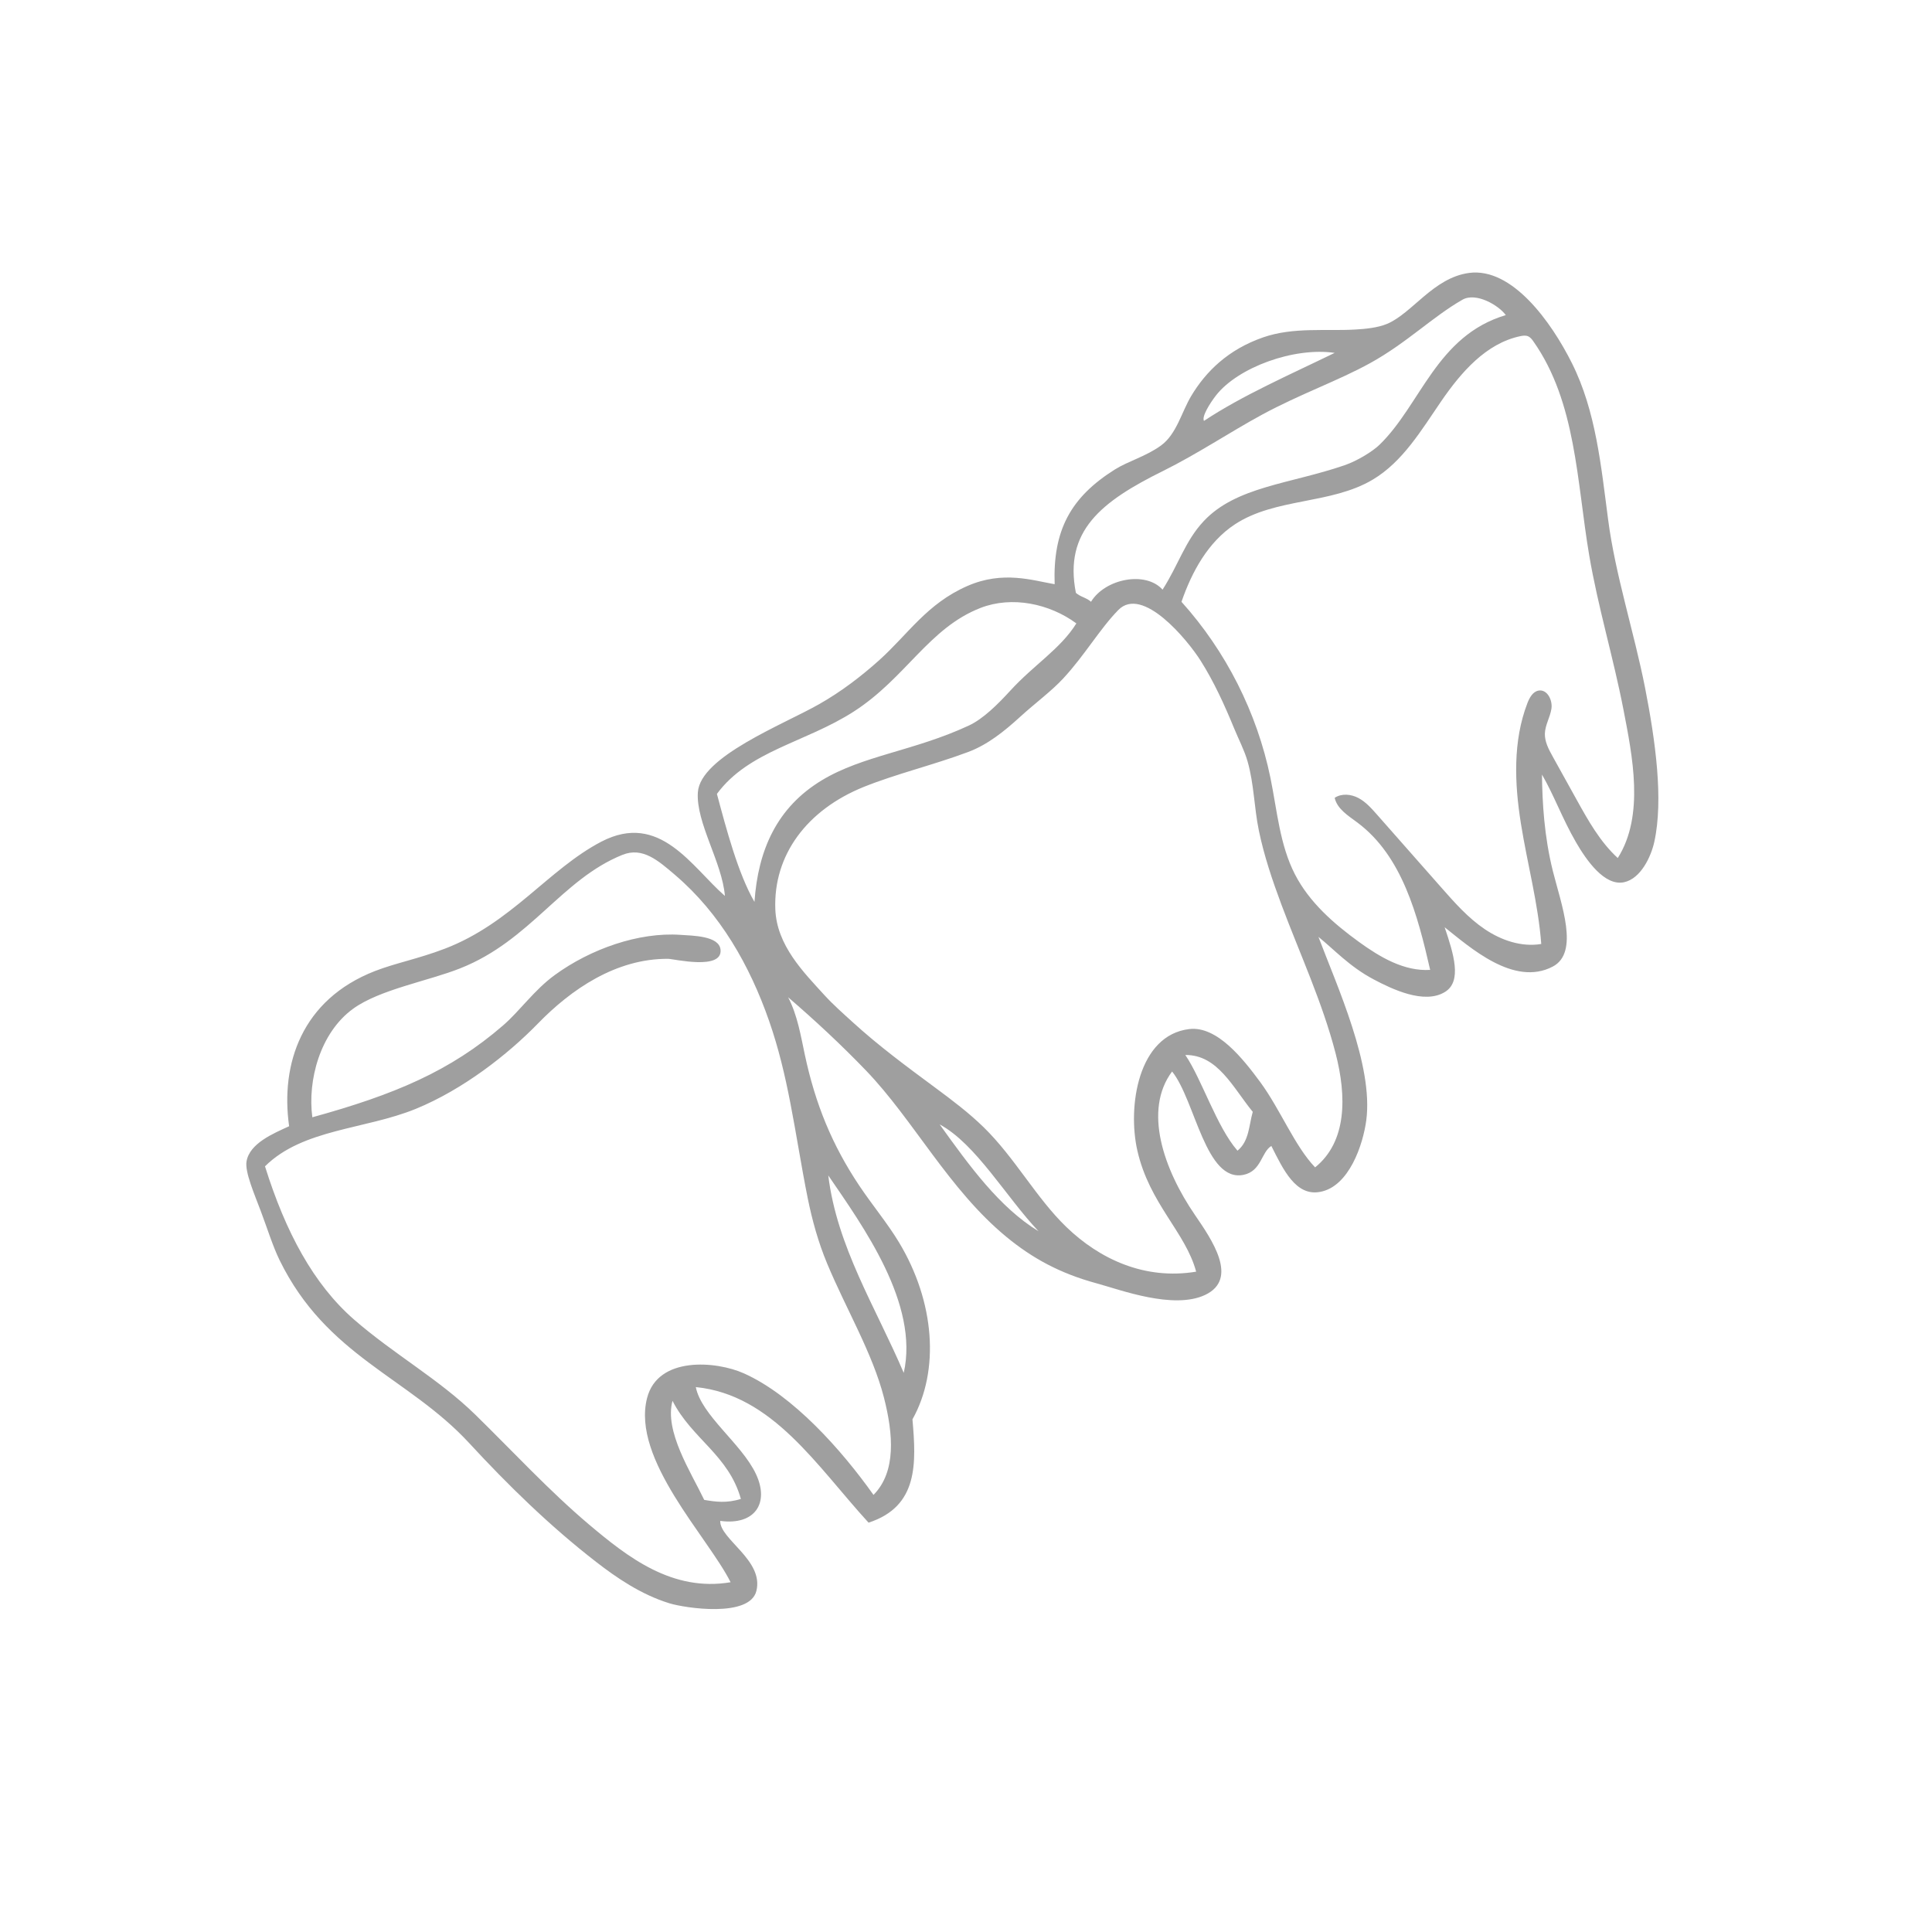
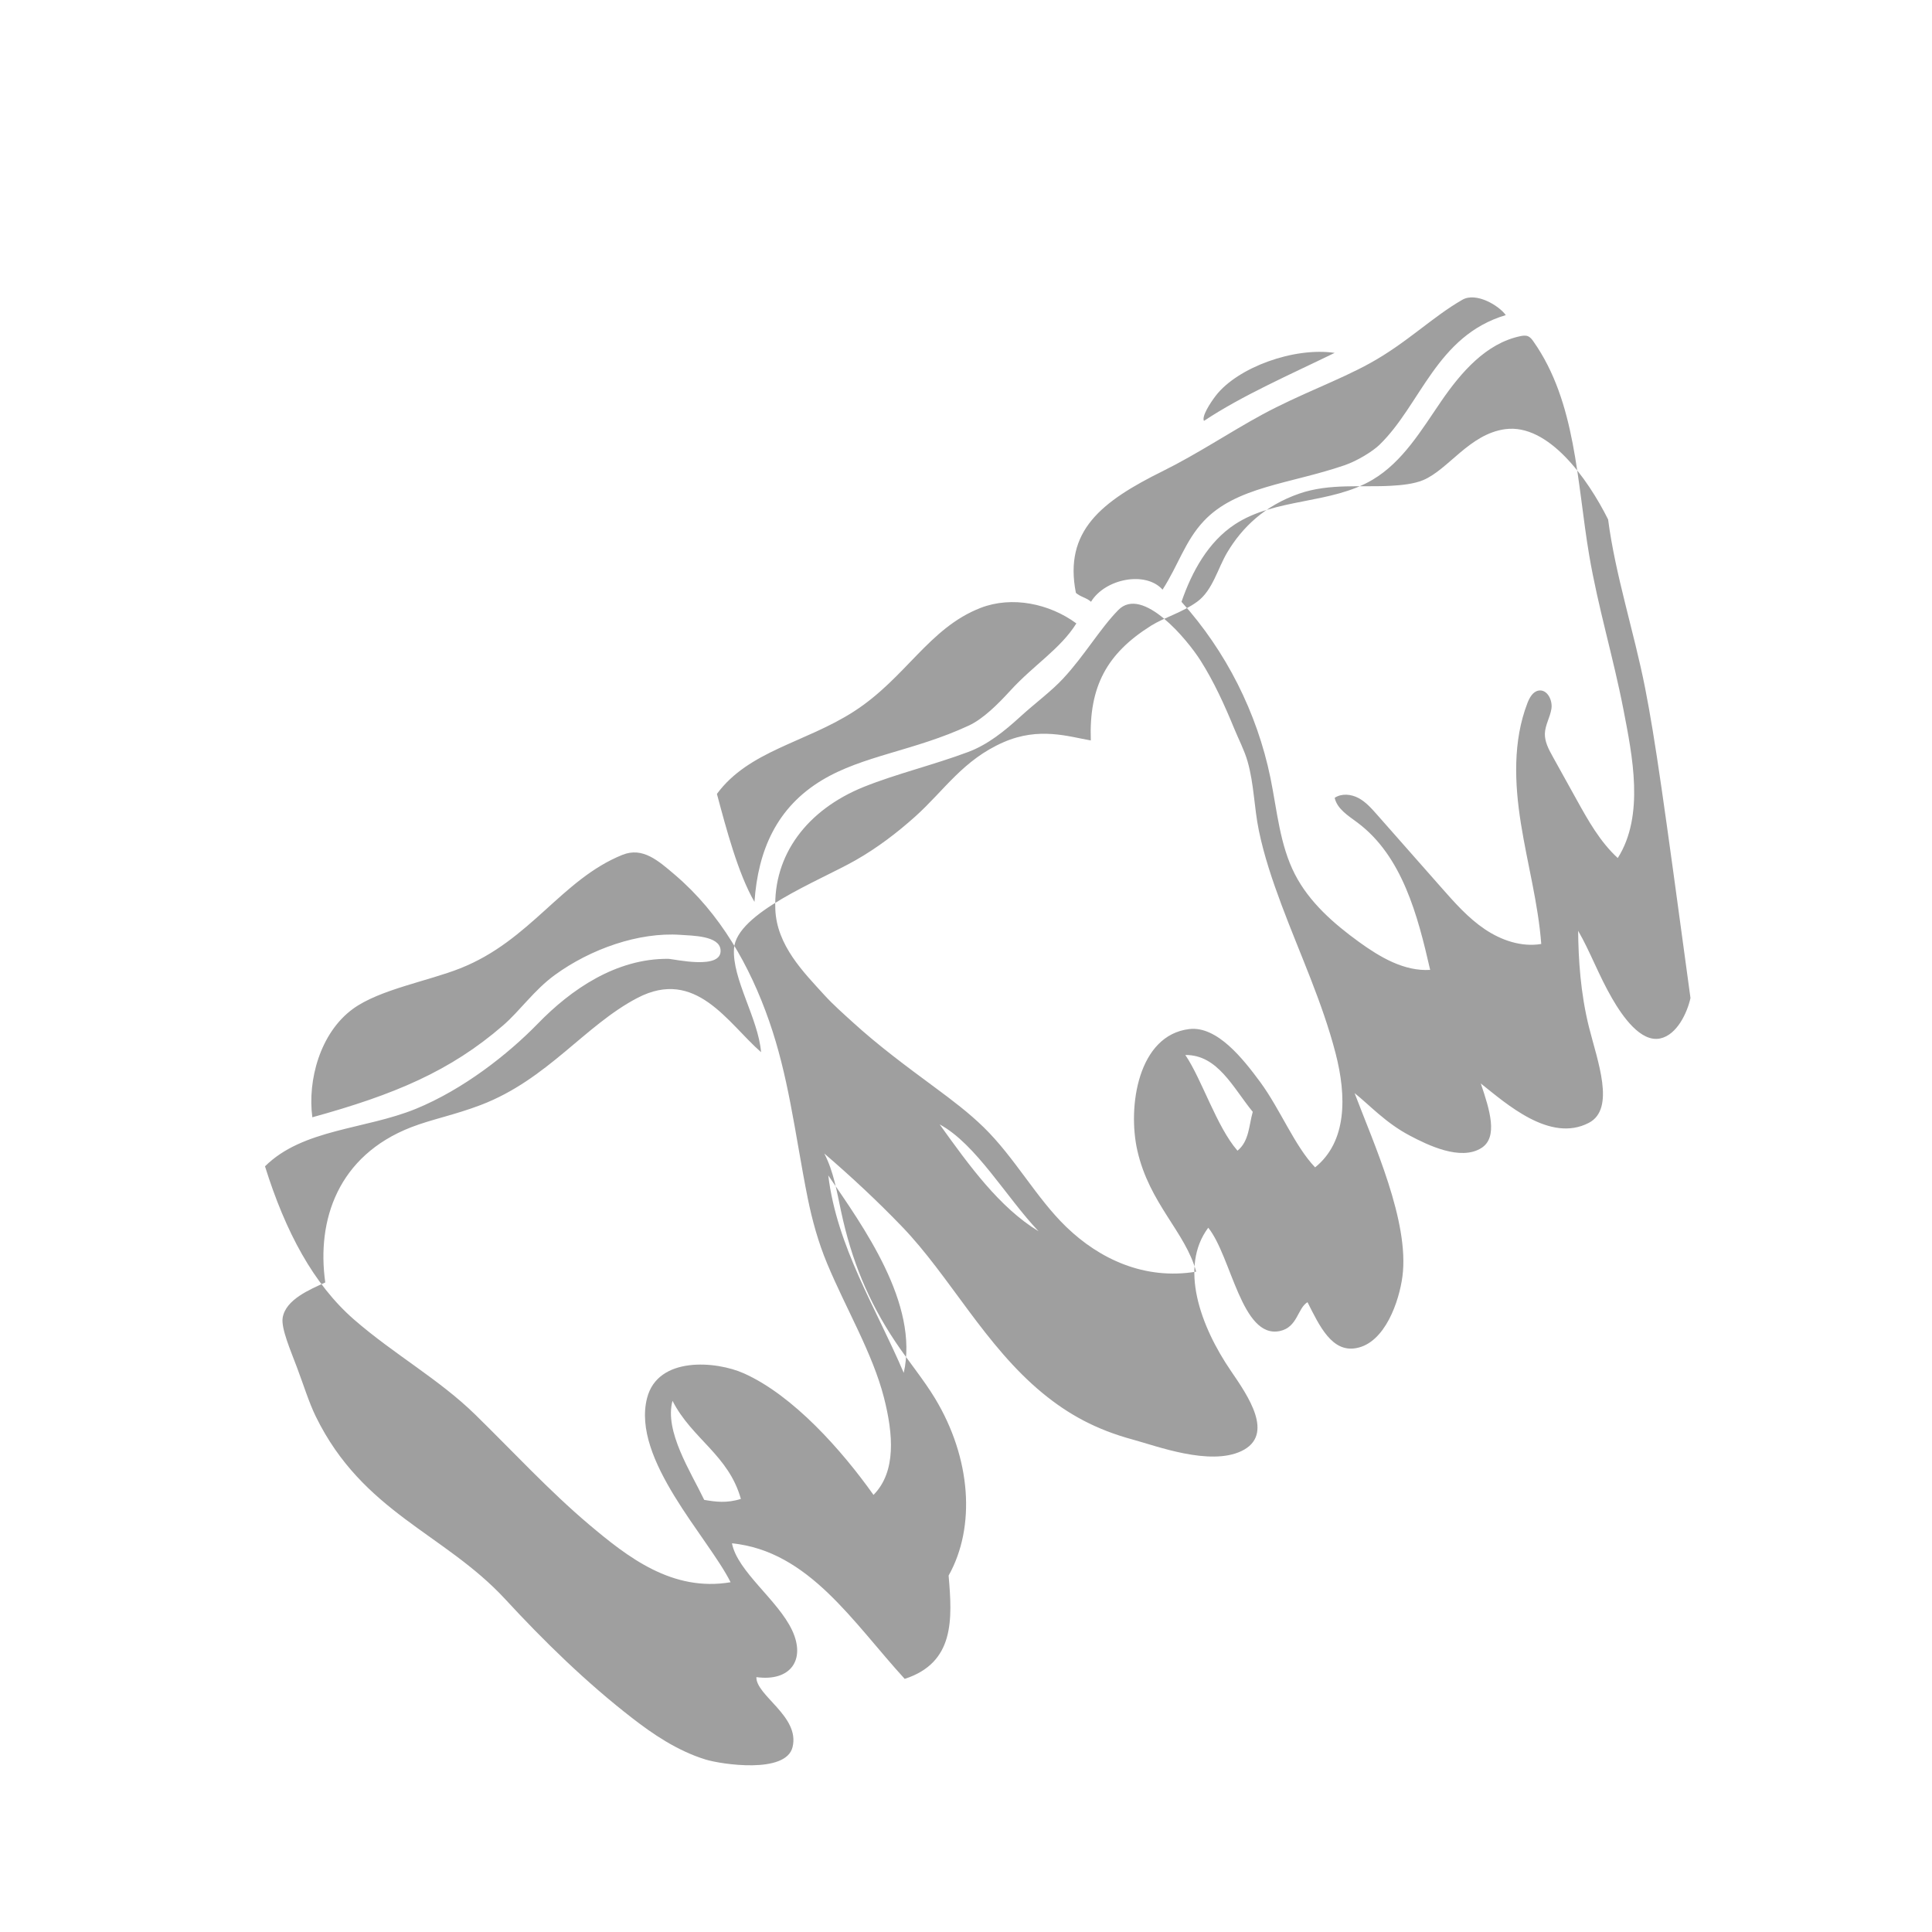
<svg xmlns="http://www.w3.org/2000/svg" version="1.1" id="Layer_1" x="0px" y="0px" viewBox="0 0 800 800" style="enable-background:new 0 0 800 800;" xml:space="preserve">
  <style type="text/css">
	.st0{fill-rule:evenodd;clip-rule:evenodd;fill:#6D6E71;}
	.st1{fill-rule:evenodd;clip-rule:evenodd;fill:#9F9F9F;}
	.st2{fill:#9F9F9F;}
</style>
-   <path class="st1" d="M681.18,284.76c-4.62-23.34-12.31-46.71-15.3-69.67c-2.91-22.08-5.03-44.82-14.97-64.69  c-8.59-17.19-24.8-39.73-42.57-37.39c-14.84,2-23.52,16.71-34.04,21.12c-3.8,1.58-8.98,2.1-13.26,2.33  c-12.03,0.69-25.48-1.08-37.89,3.2c-14.67,5.06-23.86,14.25-29.85,24.23c-4,6.62-6.08,15.85-12.51,20.55  c-6.18,4.52-13.52,6.45-19.14,9.96c-18.38,11.54-25.72,25.25-24.94,47.51c-9.17-1.58-21.39-5.71-36.11,0.72  c-16.82,7.35-24.49,19.92-36.66,30.85c-7.18,6.42-15.45,12.83-24.8,18.13c-14.96,8.5-49.12,21.66-50.17,36.44  c-0.86,12.55,10.04,28.95,11.2,42.94c-13.73-11.95-26.95-35.1-51.18-22.47c-21.78,11.35-37.25,33.78-64.84,44.33  c-10.98,4.19-20.29,5.9-28.92,9.25c-30.23,11.78-39.17,38.4-35.51,64.25c-6.51,2.99-16.37,7.05-17.64,14.59  c-0.75,4.36,3.38,13.8,5.86,20.43c2.7,7.15,4.98,14.59,7.84,20.45c19.49,39.82,53.13,48.33,78.38,75.6  c16,17.34,33.47,34.47,52.77,49.4c8.06,6.24,18.35,13.42,30.32,17.09c6.39,1.95,33.22,6.07,35.96-5.16  c3.14-12.7-15.19-21.36-14.98-28.98c14.21,1.94,20.51-7.24,14.8-19.39c-5.89-12.56-22.64-24.32-24.91-36.02  c31.85,3.22,50.11,32.75,71.53,56.14c20.67-6.72,19.76-24.56,18.18-42.78c11.3-20.14,9.34-48.61-5.65-73.41  c-4.73-7.82-11.13-15.5-16.42-23.43c-11.23-16.82-18.13-33.7-22.47-54.01c-1.73-8.09-3.08-16.48-6.93-23.91  c11.17,9.59,22.1,19.79,32.22,30.31c19.66,20.43,34.33,49.29,58.15,68.9c10.71,8.81,22.1,15.1,37.42,19.25  c9.86,2.68,31.72,10.96,44.87,4.78c14.1-6.67,2.66-23.05-4.21-33.1c-12.94-18.89-21.49-43.33-9.47-59.42  c9.6,11.92,13.83,46.12,29.65,42.78c7.36-1.56,7.3-9.45,11.45-11.94c5.01,9.97,10.16,20.87,20.15,19.02  c12.07-2.18,17.83-19.64,19.16-29.68c2.98-22.69-12.02-55.29-19.81-75.91c6.2,4.94,12.87,12.33,22.82,17.57  c7.33,3.88,21.04,10.64,29.69,5.15c6.98-4.44,3.49-15.67-0.25-26.71c10.49,8.29,28.66,24.7,44.74,16.29  c11.14-5.8,3.54-25.72,0.07-39.55c-3.6-14.44-4.38-28.37-4.51-39.97c4.94,8.48,8.45,18.3,14.07,28c4.3,7.44,11.86,18.35,19.96,16.57  c6.91-1.51,11.15-10.62,12.49-16.73C688.84,331.07,685.51,306.9,681.18,284.76z M503.48,163.78c9.06-11.64,32.28-20.14,49.18-17.66  c-18.65,9.08-38.29,17.65-54.12,28.16C497.51,172.49,501.03,166.96,503.48,163.78z M481.61,195.01  c14.17-7.02,27.92-16.23,40.99-23.31c15.76-8.54,31.69-14.11,44.8-21.37c15.16-8.38,25.74-19.11,38.14-26.21  c5.7-3.27,15.14,2.39,17.97,6.36c-28.68,8.53-35.17,37.12-52.3,53.7c-2.81,2.72-9.11,6.63-14.48,8.48  c-22.53,7.73-44.86,8.8-58.28,23.11c-7.74,8.23-10.54,18.26-17.06,28.39c-7.03-7.87-23.85-4.51-29.62,5.02  c-1.84-1.69-4.43-2.01-6.27-3.7C440.47,219.9,455.96,207.68,481.61,195.01z M296.86,328.74c13.18-17.89,36.58-21.2,56.63-34.08  c21.58-13.86,31.09-34.62,52.55-42.94c12.97-5.03,28.5-1.8,39.66,6.42c-6.62,10.6-17.51,17.07-27.39,27.88  c-5.09,5.57-11.21,11.65-17.08,14.39c-22.66,10.55-43.93,12.4-60.95,22.7c-18.52,11.19-26.38,28.75-27.87,50.34  C305.64,361.82,300.71,343.12,296.86,328.74z M306.78,620.67c-5.94,1.87-10.6,1.18-15.18,0.4c-5.61-11.69-16.57-28.44-13.13-41.03  C286.46,595.77,301.68,602.46,306.78,620.67z M374.22,568.48c-11.54-27.07-27.64-52.16-31.25-81.76  C357.39,507.81,380.66,539.91,374.22,568.48z M327.25,456.64c2.55,13.08,4.54,26.26,7.21,39.51c1.87,9.23,4.4,18.33,8.03,27.03  c7.83,18.81,18.85,37.18,23.55,55.59c3.81,14.97,5.16,30.62-4.34,40.24c-13.14-18.52-33.27-41.23-53.72-50.35  c-11.32-5.06-35.6-7.25-40.05,10.28c-6.48,25.36,25.32,57.62,34.59,76.23c-24.16,4.08-42.59-10.39-58.64-23.92  c-16.51-13.96-31.76-30.5-47.09-45.49c-14.96-14.64-33.68-24.99-50.21-39.38c-16.77-14.63-28.37-36.29-36.85-63.43  c15.69-15.55,41.4-15.2,62.48-23.81c19.55-8.02,37.98-22.43,50.53-35.31c13.71-14.12,32.33-26.95,53.91-26.8  c2.31,0.01,22.57,4.89,21.71-3.79c-0.58-5.78-11.6-5.78-16.62-6.14c-17.27-1.19-37.22,5.84-52.05,16.66  c-8.51,6.2-14.42,14.83-21.37,20.84c-21.89,18.96-45.05,28.68-78.99,38.04c-2.03-15.17,3.13-34.95,16.87-44.93  c10.99-7.98,31.03-11.46,44.34-16.73c29.15-11.53,41.96-36.82,67.18-47c8.39-3.38,14.82,2.36,21.81,8.32  c18.68,15.93,30.95,37.52,38.95,60.48C322.39,433.98,325.04,445.27,327.25,456.64z M389.08,465.58c15.1,8.19,27.4,29.93,40.96,44.26  C413.86,499.98,401.45,482.81,389.08,465.58z M512.42,476.47c-8.63-9.87-14.74-29.52-21.6-39.62c13.42-0.14,19.73,13.53,27.92,23.54  C517.12,466.02,517.28,472.53,512.42,476.47z M553.01,436.04c4.69,18.06,4.7,36.73-8.45,47.34c-8.49-8.85-14.42-24.05-22.8-35.42  c-7.04-9.52-17.78-23.2-29.3-21.85c-21.23,2.54-25.62,32.11-21.52,50.26c5.02,22.15,19.94,33.77,24.36,50.2  c-21.43,3.54-40.02-5.27-53.74-18.49c-12.45-11.99-21.34-28.73-34.26-41.32c-6.15-6-13.02-11.18-19.91-16.28  c-12.15-9-23.3-17.19-34.42-27.32c-3.94-3.59-8.02-7.18-11.62-11.13c-8.56-9.4-19.75-20.55-20.31-35.57  c-0.83-22.38,13.02-41.1,36.68-50.64c13.28-5.34,28.89-9.09,43.18-14.44c8.1-3.03,14.99-8.61,21.49-14.53  c6.14-5.62,12.95-10.6,17.86-15.91c8.82-9.49,15.18-20.55,22.8-28.33c10.04-10.29,28.72,12.44,34.1,20.96  c5.61,8.88,9.94,18.44,13.92,28.13c1.81,4.42,4.21,8.98,5.52,13.57c2.7,9.46,2.69,19,4.67,28.62c2.17,10.51,5.63,20.72,9.38,30.77  C538.26,395.02,547.53,414.92,553.01,436.04z M669.9,355.26c-0.01,0.01-0.01,0.02-0.02,0.03c-7.32-6.7-12.26-15.55-17.07-24.23  c-3.3-5.94-6.59-11.89-9.89-17.83c-1.63-2.95-3.31-6.08-3.22-9.44c0.1-3.56,2.17-6.78,2.71-10.31c0.55-3.52-1.7-8.07-5.23-7.54  c-2.43,0.37-3.83,2.91-4.71,5.2c-6.06,15.73-5.35,33.26-2.69,49.9c2.65,16.65,7.15,33.03,8.42,49.84  c-8.15,1.37-16.56-1.51-23.41-6.14s-12.4-10.9-17.86-17.1c-8.93-10.13-17.86-20.26-26.79-30.38c-2.28-2.58-4.62-5.22-7.66-6.83  c-3.04-1.61-6.98-1.99-9.82-0.06c1.05,4.63,5.61,7.39,9.41,10.23c18.58,13.87,24.96,38.4,30.13,61.01  c-10.74,0.66-20.71-5.23-29.43-11.54c-10.52-7.62-20.62-16.47-26.56-28.02c-6.31-12.27-7.38-26.44-10.15-39.96  c-5.54-26.98-18.4-52.43-36.83-72.89c4.3-12.48,11.03-24.77,22.05-32.04c16.82-11.09,39.83-8.24,57.15-18.56  c12.45-7.42,20.15-20.52,28.35-32.47c8.21-11.95,18.56-23.96,32.75-26.93c1.06-0.22,2.2-0.38,3.19,0.04  c0.97,0.41,1.64,1.29,2.24,2.15c17.71,25.15,17.94,58.07,23.07,88.4c3.65,21.57,10.05,42.55,14.2,64.01  C675.94,313.01,681.03,337.65,669.9,355.26z" />
+   <path class="st1" d="M681.18,284.76c-4.62-23.34-12.31-46.71-15.3-69.67c-8.59-17.19-24.8-39.73-42.57-37.39c-14.84,2-23.52,16.71-34.04,21.12c-3.8,1.58-8.98,2.1-13.26,2.33  c-12.03,0.69-25.48-1.08-37.89,3.2c-14.67,5.06-23.86,14.25-29.85,24.23c-4,6.62-6.08,15.85-12.51,20.55  c-6.18,4.52-13.52,6.45-19.14,9.96c-18.38,11.54-25.72,25.25-24.94,47.51c-9.17-1.58-21.39-5.71-36.11,0.72  c-16.82,7.35-24.49,19.92-36.66,30.85c-7.18,6.42-15.45,12.83-24.8,18.13c-14.96,8.5-49.12,21.66-50.17,36.44  c-0.86,12.55,10.04,28.95,11.2,42.94c-13.73-11.95-26.95-35.1-51.18-22.47c-21.78,11.35-37.25,33.78-64.84,44.33  c-10.98,4.19-20.29,5.9-28.92,9.25c-30.23,11.78-39.17,38.4-35.51,64.25c-6.51,2.99-16.37,7.05-17.64,14.59  c-0.75,4.36,3.38,13.8,5.86,20.43c2.7,7.15,4.98,14.59,7.84,20.45c19.49,39.82,53.13,48.33,78.38,75.6  c16,17.34,33.47,34.47,52.77,49.4c8.06,6.24,18.35,13.42,30.32,17.09c6.39,1.95,33.22,6.07,35.96-5.16  c3.14-12.7-15.19-21.36-14.98-28.98c14.21,1.94,20.51-7.24,14.8-19.39c-5.89-12.56-22.64-24.32-24.91-36.02  c31.85,3.22,50.11,32.75,71.53,56.14c20.67-6.72,19.76-24.56,18.18-42.78c11.3-20.14,9.34-48.61-5.65-73.41  c-4.73-7.82-11.13-15.5-16.42-23.43c-11.23-16.82-18.13-33.7-22.47-54.01c-1.73-8.09-3.08-16.48-6.93-23.91  c11.17,9.59,22.1,19.79,32.22,30.31c19.66,20.43,34.33,49.29,58.15,68.9c10.71,8.81,22.1,15.1,37.42,19.25  c9.86,2.68,31.72,10.96,44.87,4.78c14.1-6.67,2.66-23.05-4.21-33.1c-12.94-18.89-21.49-43.33-9.47-59.42  c9.6,11.92,13.83,46.12,29.65,42.78c7.36-1.56,7.3-9.45,11.45-11.94c5.01,9.97,10.16,20.87,20.15,19.02  c12.07-2.18,17.83-19.64,19.16-29.68c2.98-22.69-12.02-55.29-19.81-75.91c6.2,4.94,12.87,12.33,22.82,17.57  c7.33,3.88,21.04,10.64,29.69,5.15c6.98-4.44,3.49-15.67-0.25-26.71c10.49,8.29,28.66,24.7,44.74,16.29  c11.14-5.8,3.54-25.72,0.07-39.55c-3.6-14.44-4.38-28.37-4.51-39.97c4.94,8.48,8.45,18.3,14.07,28c4.3,7.44,11.86,18.35,19.96,16.57  c6.91-1.51,11.15-10.62,12.49-16.73C688.84,331.07,685.51,306.9,681.18,284.76z M503.48,163.78c9.06-11.64,32.28-20.14,49.18-17.66  c-18.65,9.08-38.29,17.65-54.12,28.16C497.51,172.49,501.03,166.96,503.48,163.78z M481.61,195.01  c14.17-7.02,27.92-16.23,40.99-23.31c15.76-8.54,31.69-14.11,44.8-21.37c15.16-8.38,25.74-19.11,38.14-26.21  c5.7-3.27,15.14,2.39,17.97,6.36c-28.68,8.53-35.17,37.12-52.3,53.7c-2.81,2.72-9.11,6.63-14.48,8.48  c-22.53,7.73-44.86,8.8-58.28,23.11c-7.74,8.23-10.54,18.26-17.06,28.39c-7.03-7.87-23.85-4.51-29.62,5.02  c-1.84-1.69-4.43-2.01-6.27-3.7C440.47,219.9,455.96,207.68,481.61,195.01z M296.86,328.74c13.18-17.89,36.58-21.2,56.63-34.08  c21.58-13.86,31.09-34.62,52.55-42.94c12.97-5.03,28.5-1.8,39.66,6.42c-6.62,10.6-17.51,17.07-27.39,27.88  c-5.09,5.57-11.21,11.65-17.08,14.39c-22.66,10.55-43.93,12.4-60.95,22.7c-18.52,11.19-26.38,28.75-27.87,50.34  C305.64,361.82,300.71,343.12,296.86,328.74z M306.78,620.67c-5.94,1.87-10.6,1.18-15.18,0.4c-5.61-11.69-16.57-28.44-13.13-41.03  C286.46,595.77,301.68,602.46,306.78,620.67z M374.22,568.48c-11.54-27.07-27.64-52.16-31.25-81.76  C357.39,507.81,380.66,539.91,374.22,568.48z M327.25,456.64c2.55,13.08,4.54,26.26,7.21,39.51c1.87,9.23,4.4,18.33,8.03,27.03  c7.83,18.81,18.85,37.18,23.55,55.59c3.81,14.97,5.16,30.62-4.34,40.24c-13.14-18.52-33.27-41.23-53.72-50.35  c-11.32-5.06-35.6-7.25-40.05,10.28c-6.48,25.36,25.32,57.62,34.59,76.23c-24.16,4.08-42.59-10.39-58.64-23.92  c-16.51-13.96-31.76-30.5-47.09-45.49c-14.96-14.64-33.68-24.99-50.21-39.38c-16.77-14.63-28.37-36.29-36.85-63.43  c15.69-15.55,41.4-15.2,62.48-23.81c19.55-8.02,37.98-22.43,50.53-35.31c13.71-14.12,32.33-26.95,53.91-26.8  c2.31,0.01,22.57,4.89,21.71-3.79c-0.58-5.78-11.6-5.78-16.62-6.14c-17.27-1.19-37.22,5.84-52.05,16.66  c-8.51,6.2-14.42,14.83-21.37,20.84c-21.89,18.96-45.05,28.68-78.99,38.04c-2.03-15.17,3.13-34.95,16.87-44.93  c10.99-7.98,31.03-11.46,44.34-16.73c29.15-11.53,41.96-36.82,67.18-47c8.39-3.38,14.82,2.36,21.81,8.32  c18.68,15.93,30.95,37.52,38.95,60.48C322.39,433.98,325.04,445.27,327.25,456.64z M389.08,465.58c15.1,8.19,27.4,29.93,40.96,44.26  C413.86,499.98,401.45,482.81,389.08,465.58z M512.42,476.47c-8.63-9.87-14.74-29.52-21.6-39.62c13.42-0.14,19.73,13.53,27.92,23.54  C517.12,466.02,517.28,472.53,512.42,476.47z M553.01,436.04c4.69,18.06,4.7,36.73-8.45,47.34c-8.49-8.85-14.42-24.05-22.8-35.42  c-7.04-9.52-17.78-23.2-29.3-21.85c-21.23,2.54-25.62,32.11-21.52,50.26c5.02,22.15,19.94,33.77,24.36,50.2  c-21.43,3.54-40.02-5.27-53.74-18.49c-12.45-11.99-21.34-28.73-34.26-41.32c-6.15-6-13.02-11.18-19.91-16.28  c-12.15-9-23.3-17.19-34.42-27.32c-3.94-3.59-8.02-7.18-11.62-11.13c-8.56-9.4-19.75-20.55-20.31-35.57  c-0.83-22.38,13.02-41.1,36.68-50.64c13.28-5.34,28.89-9.09,43.18-14.44c8.1-3.03,14.99-8.61,21.49-14.53  c6.14-5.62,12.95-10.6,17.86-15.91c8.82-9.49,15.18-20.55,22.8-28.33c10.04-10.29,28.72,12.44,34.1,20.96  c5.61,8.88,9.94,18.44,13.92,28.13c1.81,4.42,4.21,8.98,5.52,13.57c2.7,9.46,2.69,19,4.67,28.62c2.17,10.51,5.63,20.72,9.38,30.77  C538.26,395.02,547.53,414.92,553.01,436.04z M669.9,355.26c-0.01,0.01-0.01,0.02-0.02,0.03c-7.32-6.7-12.26-15.55-17.07-24.23  c-3.3-5.94-6.59-11.89-9.89-17.83c-1.63-2.95-3.31-6.08-3.22-9.44c0.1-3.56,2.17-6.78,2.71-10.31c0.55-3.52-1.7-8.07-5.23-7.54  c-2.43,0.37-3.83,2.91-4.71,5.2c-6.06,15.73-5.35,33.26-2.69,49.9c2.65,16.65,7.15,33.03,8.42,49.84  c-8.15,1.37-16.56-1.51-23.41-6.14s-12.4-10.9-17.86-17.1c-8.93-10.13-17.86-20.26-26.79-30.38c-2.28-2.58-4.62-5.22-7.66-6.83  c-3.04-1.61-6.98-1.99-9.82-0.06c1.05,4.63,5.61,7.39,9.41,10.23c18.58,13.87,24.96,38.4,30.13,61.01  c-10.74,0.66-20.71-5.23-29.43-11.54c-10.52-7.62-20.62-16.47-26.56-28.02c-6.31-12.27-7.38-26.44-10.15-39.96  c-5.54-26.98-18.4-52.43-36.83-72.89c4.3-12.48,11.03-24.77,22.05-32.04c16.82-11.09,39.83-8.24,57.15-18.56  c12.45-7.42,20.15-20.52,28.35-32.47c8.21-11.95,18.56-23.96,32.75-26.93c1.06-0.22,2.2-0.38,3.19,0.04  c0.97,0.41,1.64,1.29,2.24,2.15c17.71,25.15,17.94,58.07,23.07,88.4c3.65,21.57,10.05,42.55,14.2,64.01  C675.94,313.01,681.03,337.65,669.9,355.26z" />
</svg>